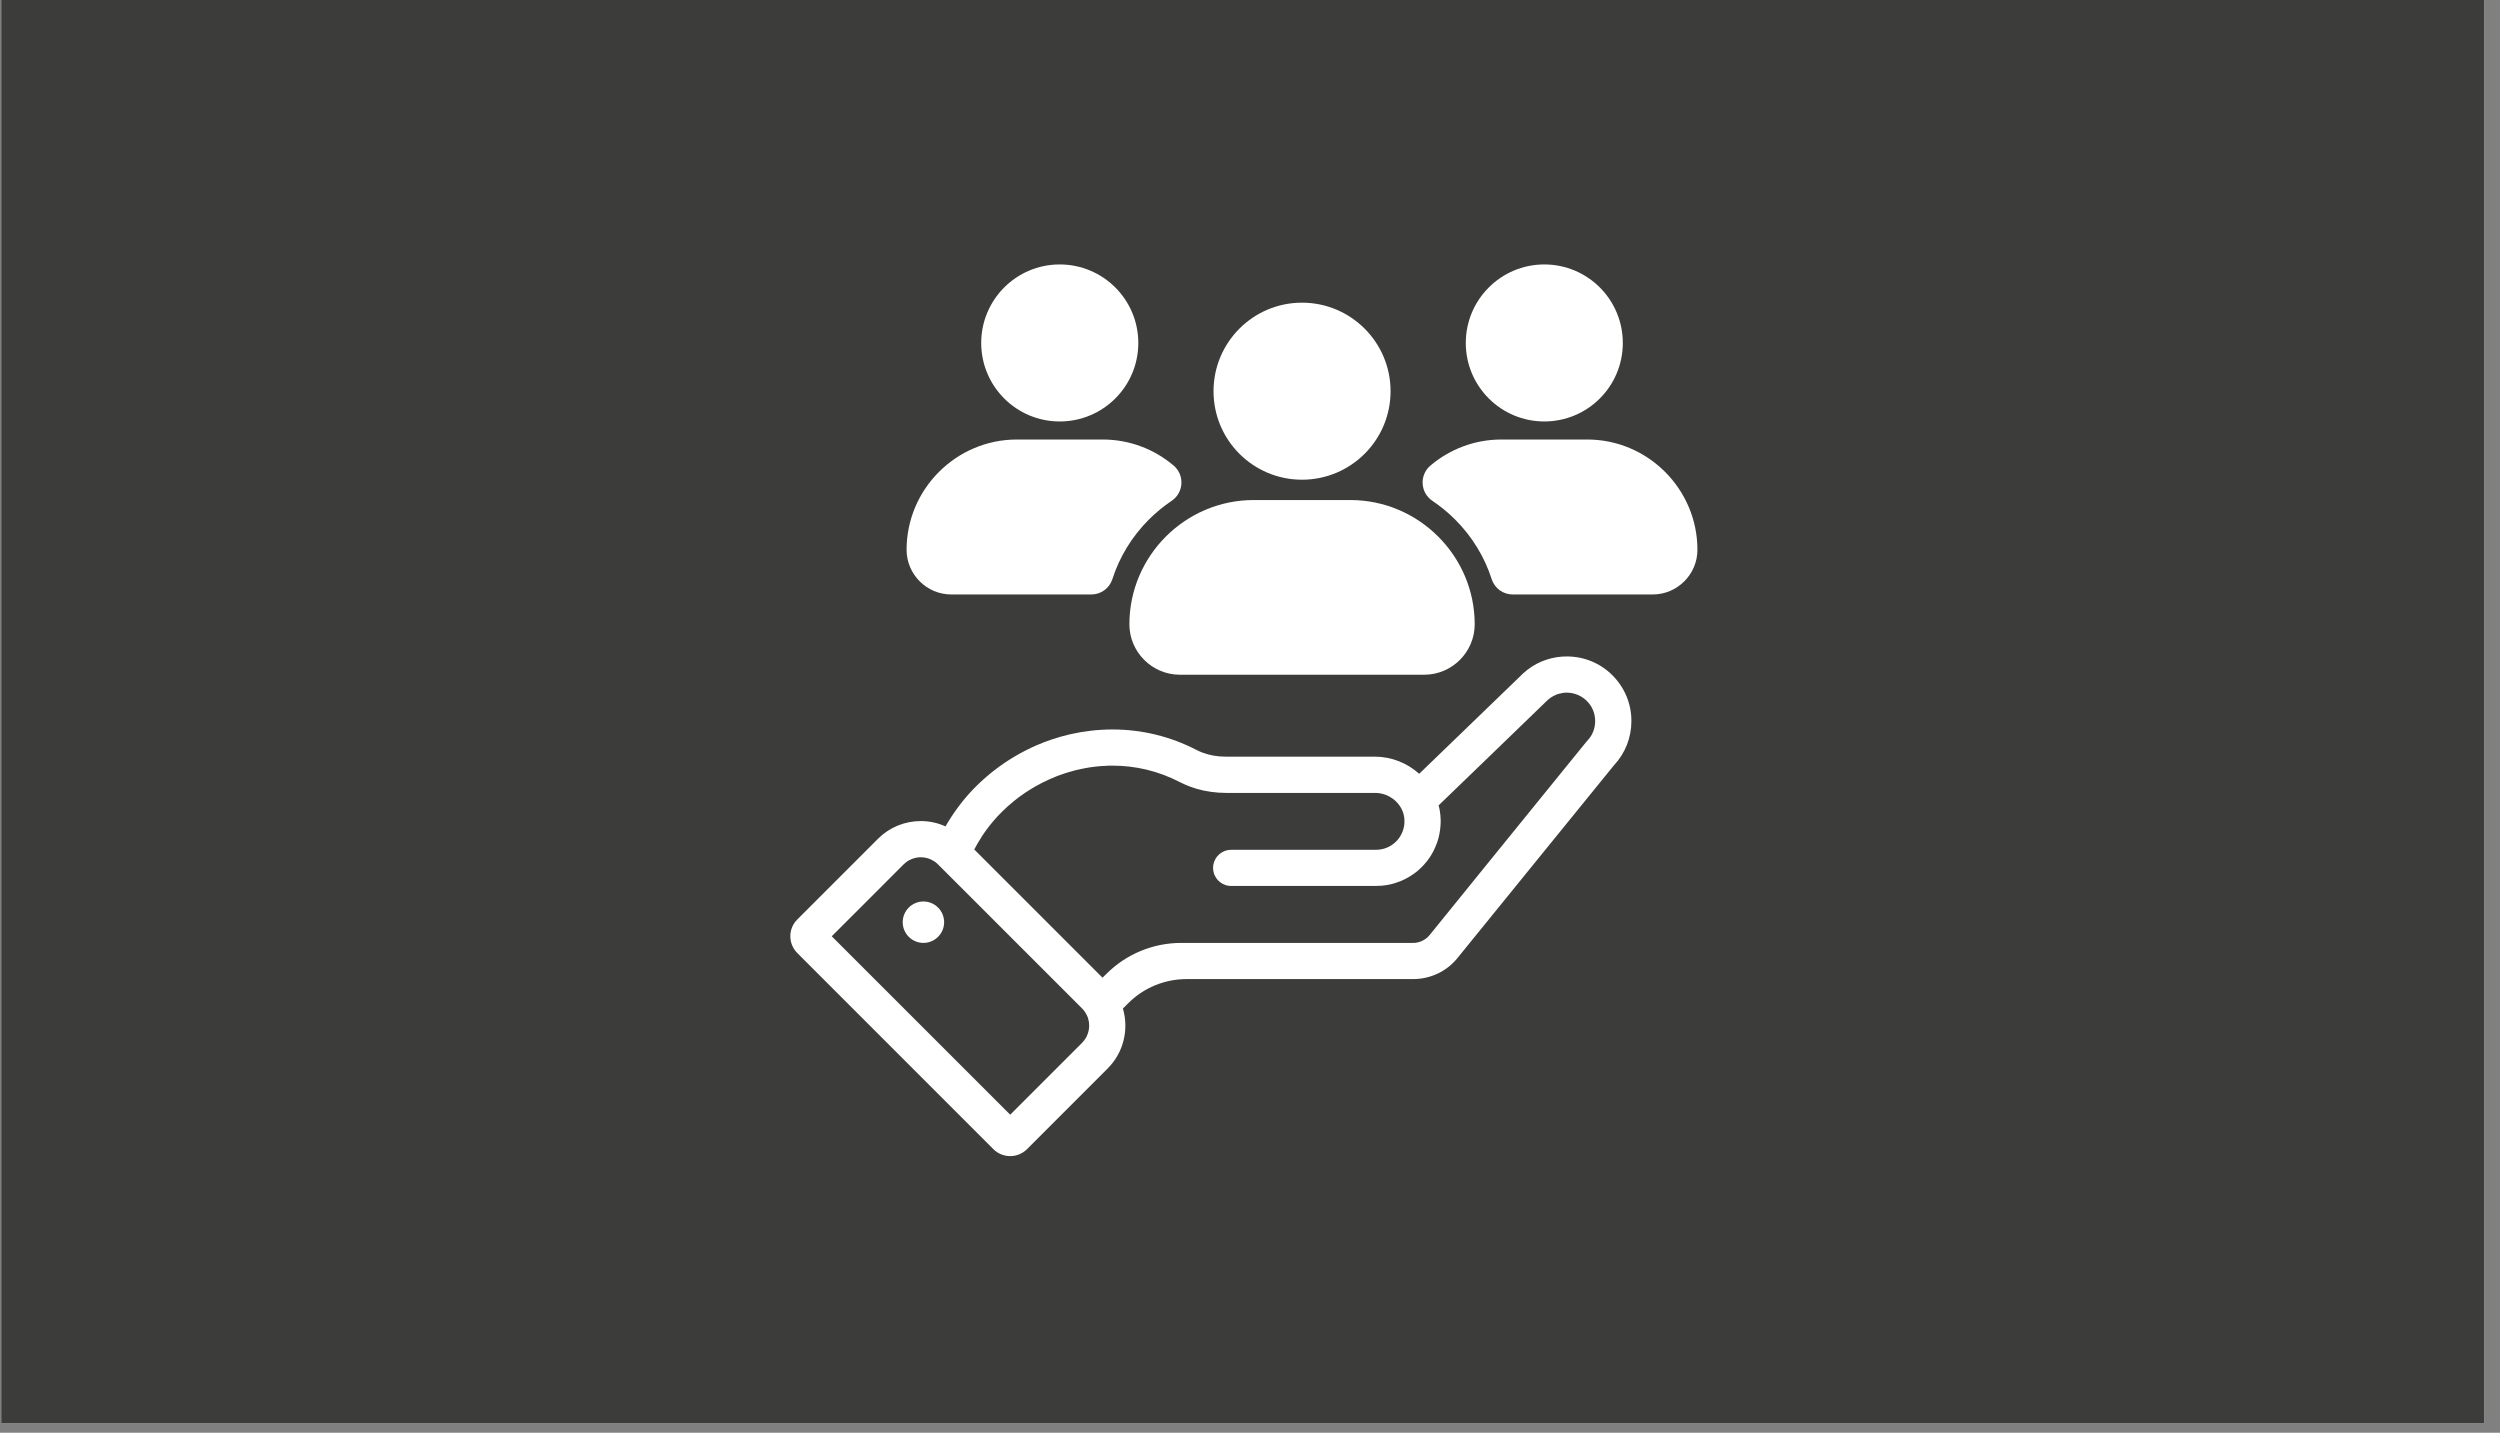
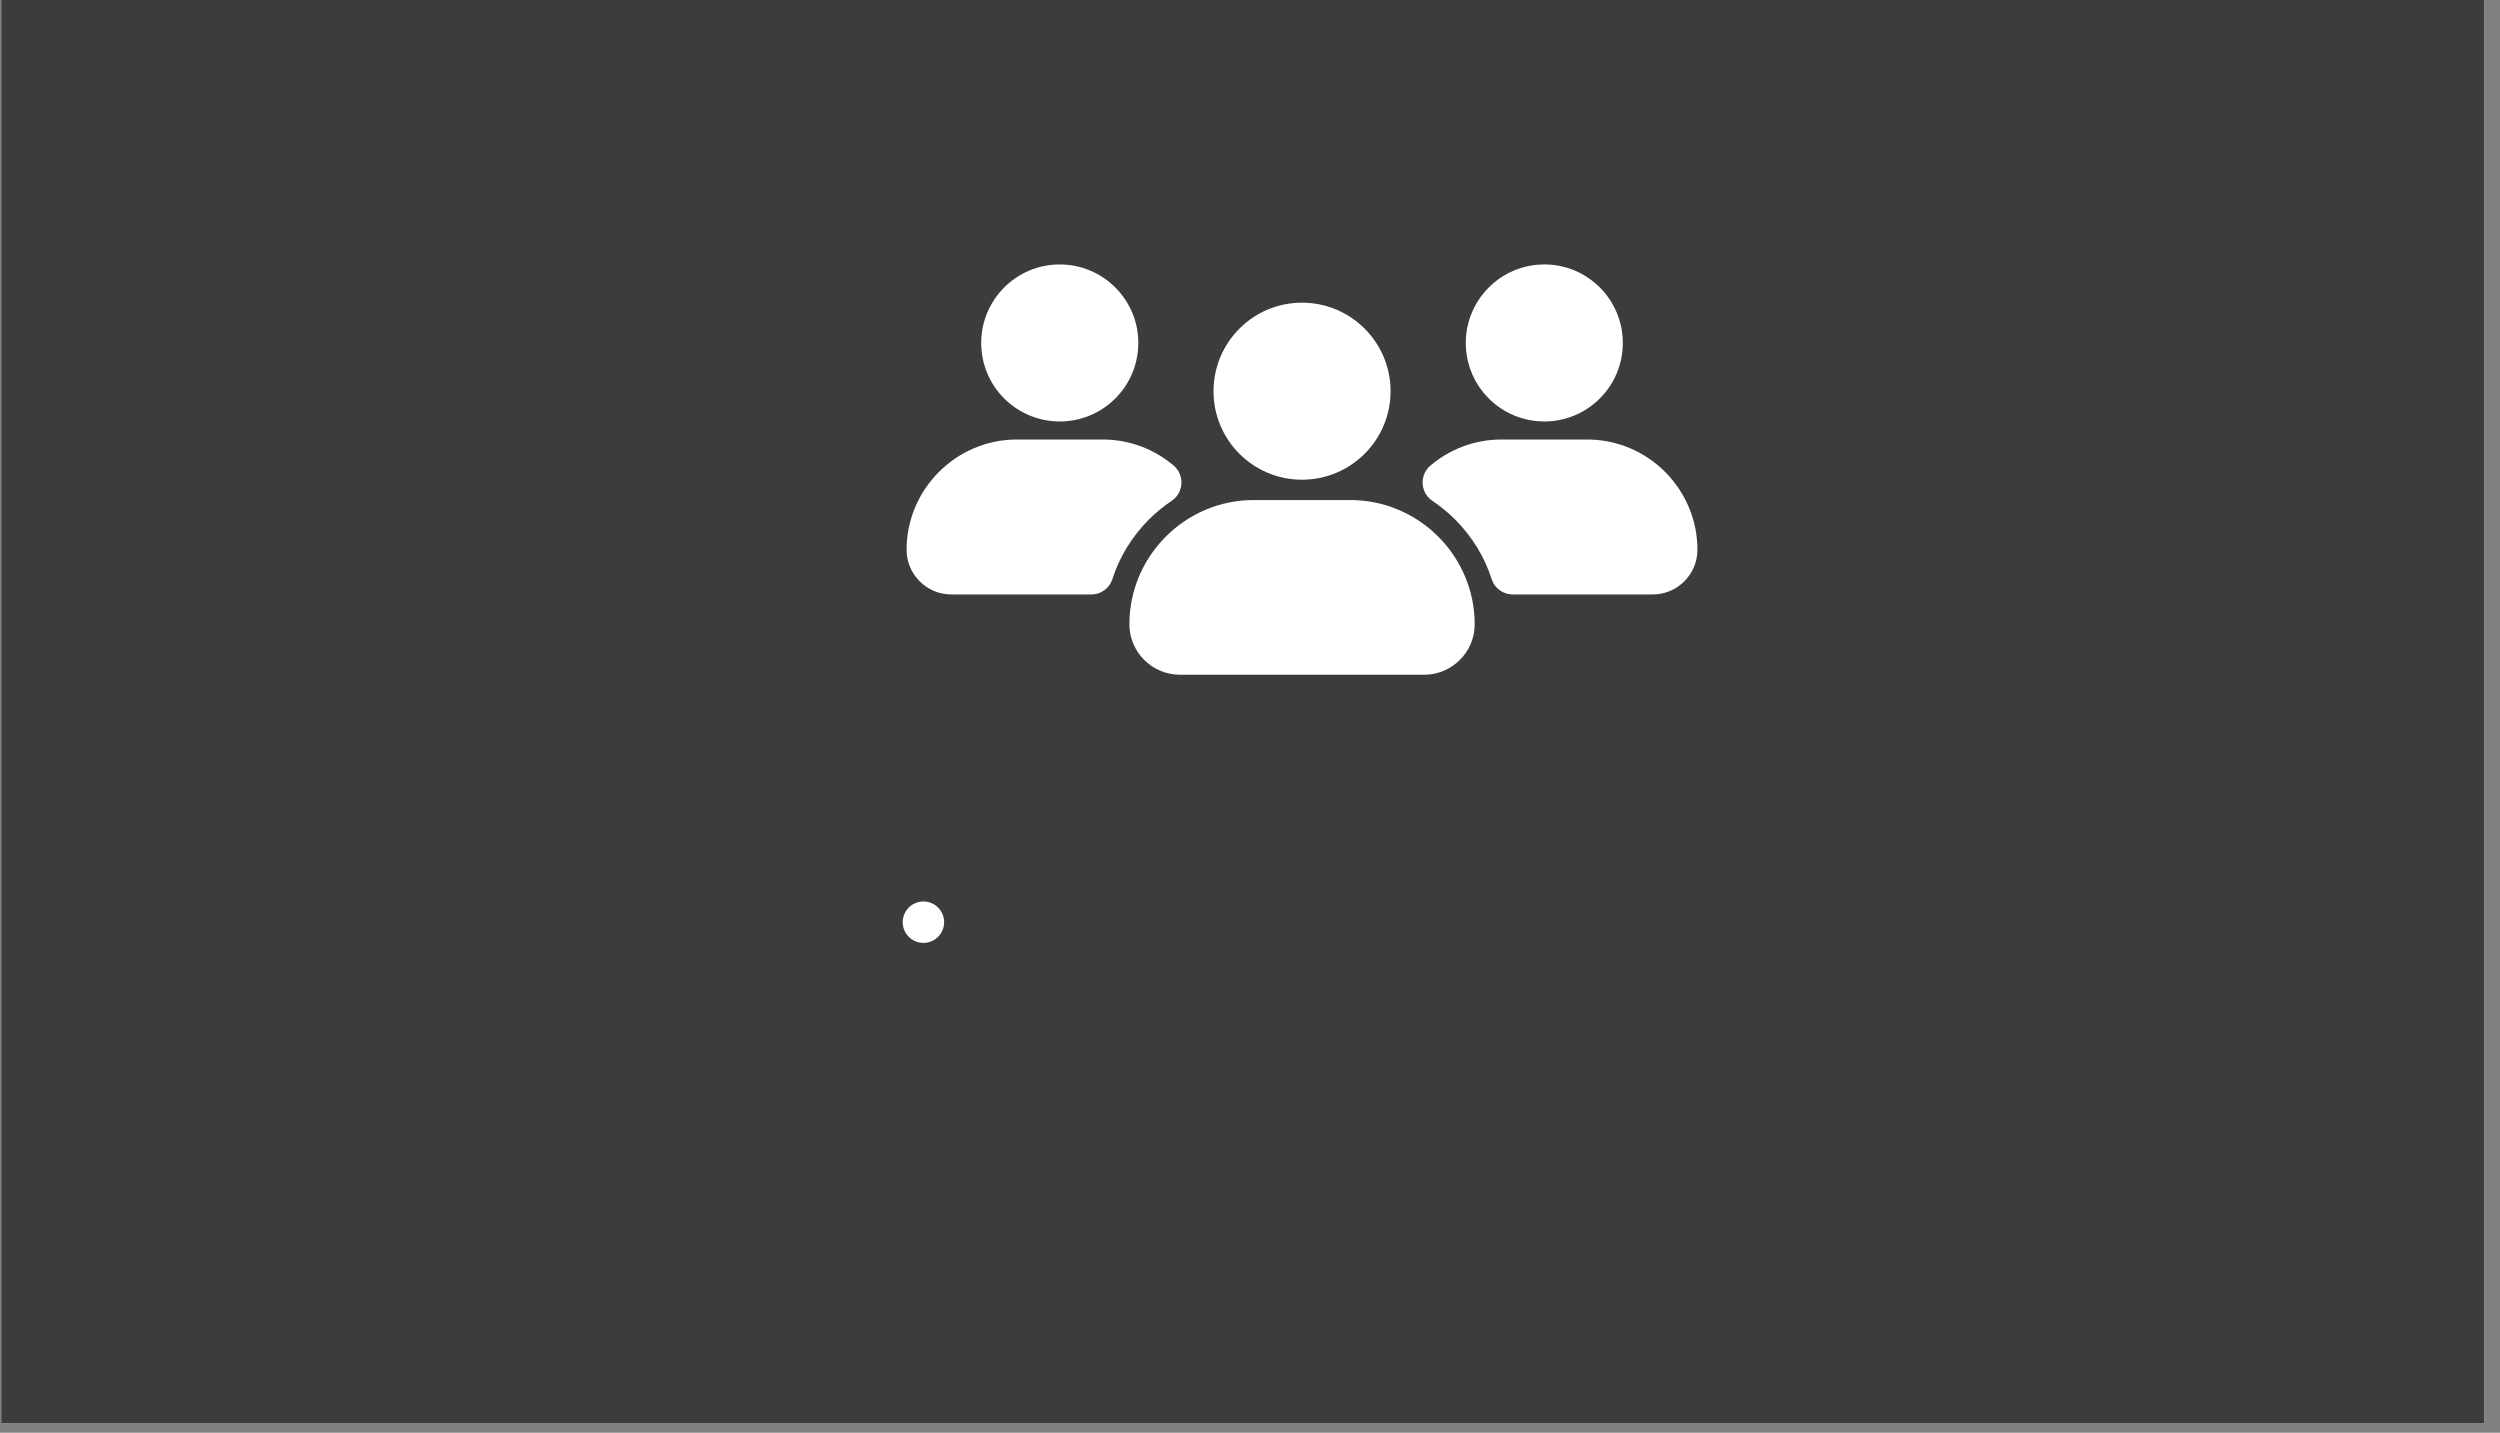
<svg xmlns="http://www.w3.org/2000/svg" width="171" zoomAndPan="magnify" viewBox="0 0 128.25 73.5" height="98" preserveAspectRatio="xMidYMid meet" version="1.0">
  <rect x="0" y="0" width="128.25" height="73.5" fill="#808080" stroke="none" />
  <defs>
    <clipPath id="06bde17fa7">
      <path d="M 0.062 0 L 127.445 0 L 127.445 73.004 L 0.062 73.004 Z M 0.062 0 " clip-rule="nonzero" />
    </clipPath>
    <clipPath id="5a067e2758">
-       <path d="M 40.41 33 L 84 33 L 84 59.754 L 40.41 59.754 Z M 40.41 33 " clip-rule="nonzero" />
-     </clipPath>
+       </clipPath>
    <clipPath id="c66b443d4d">
      <path d="M 75 13.566 L 84 13.566 L 84 22 L 75 22 Z M 75 13.566 " clip-rule="nonzero" />
    </clipPath>
    <clipPath id="f088e385ea">
      <path d="M 50 13.566 L 59 13.566 L 59 22 L 50 22 Z M 50 13.566 " clip-rule="nonzero" />
    </clipPath>
    <clipPath id="333846cc6d">
      <path d="M 72.895 22.461 L 87.078 22.461 L 87.078 30.574 L 72.895 30.574 Z M 72.895 22.461 " clip-rule="nonzero" />
    </clipPath>
  </defs>
  <g clip-path="url(#06bde17fa7)">
    <path fill="#ffffff" d="M 0.062 0 L 127.445 0 L 127.445 73.004 L 0.062 73.004 Z M 0.062 0 " fill-opacity="1" fill-rule="nonzero" />
    <path fill="#3c3c3b" d="M 0.062 0 L 127.445 0 L 127.445 73.004 L 0.062 73.004 Z M 0.062 0 " fill-opacity="1" fill-rule="nonzero" />
  </g>
  <g clip-path="url(#5a067e2758)">
    <path fill="#ffffff" d="M 81.406 38.023 L 80.133 39.59 L 78.039 42.172 L 77.953 42.277 L 76.254 44.371 L 73.336 47.973 C 73.129 48.223 72.82 48.371 72.5 48.371 L 60.598 48.371 C 59.156 48.371 57.777 48.941 56.758 49.961 L 56.641 50.074 L 56.559 50.156 L 49.98 43.578 C 49.984 43.574 49.984 43.574 49.984 43.57 C 50.031 43.48 50.082 43.387 50.133 43.297 C 50.148 43.266 50.168 43.238 50.184 43.211 C 50.223 43.145 50.262 43.078 50.305 43.016 C 50.32 42.984 50.34 42.957 50.355 42.93 C 50.406 42.848 50.461 42.77 50.516 42.691 C 50.52 42.688 50.523 42.684 50.523 42.68 C 50.527 42.672 50.531 42.668 50.535 42.664 C 50.598 42.578 50.66 42.492 50.727 42.406 C 50.746 42.383 50.766 42.359 50.785 42.332 C 50.832 42.273 50.883 42.211 50.934 42.152 C 50.953 42.125 50.977 42.102 51 42.074 C 51.059 42.008 51.117 41.938 51.18 41.871 C 51.191 41.859 51.203 41.848 51.215 41.836 C 51.285 41.758 51.363 41.684 51.438 41.609 C 51.461 41.586 51.48 41.566 51.504 41.547 C 51.559 41.492 51.617 41.438 51.676 41.383 C 51.703 41.359 51.727 41.34 51.754 41.316 C 51.82 41.258 51.887 41.199 51.957 41.145 C 51.969 41.129 51.984 41.117 52 41.105 C 52.082 41.039 52.168 40.973 52.254 40.906 C 52.277 40.891 52.297 40.875 52.32 40.859 C 52.387 40.812 52.453 40.762 52.523 40.715 C 52.551 40.695 52.578 40.68 52.602 40.66 C 52.676 40.613 52.754 40.562 52.828 40.516 C 52.844 40.504 52.859 40.496 52.879 40.484 C 52.973 40.426 53.066 40.371 53.16 40.316 C 53.18 40.309 53.199 40.297 53.219 40.289 C 53.297 40.242 53.375 40.203 53.453 40.16 C 53.48 40.148 53.508 40.133 53.535 40.121 C 53.613 40.082 53.699 40.043 53.781 40.004 C 53.797 39.996 53.816 39.988 53.832 39.98 C 53.934 39.934 54.039 39.891 54.145 39.848 C 54.145 39.848 54.148 39.848 54.152 39.844 C 54.188 39.828 54.227 39.816 54.262 39.801 C 54.312 39.785 54.359 39.766 54.41 39.746 C 54.48 39.723 54.547 39.699 54.617 39.676 C 54.648 39.664 54.684 39.656 54.715 39.645 C 54.766 39.629 54.816 39.613 54.867 39.598 L 54.973 39.57 C 55.02 39.555 55.07 39.543 55.121 39.527 C 55.156 39.52 55.191 39.512 55.227 39.5 C 55.277 39.488 55.324 39.477 55.375 39.469 C 55.41 39.461 55.445 39.449 55.484 39.445 C 55.535 39.434 55.586 39.422 55.633 39.414 C 55.668 39.406 55.707 39.398 55.742 39.395 C 55.793 39.387 55.844 39.375 55.898 39.367 C 55.93 39.363 55.965 39.359 56 39.352 C 56.016 39.352 56.031 39.348 56.043 39.348 C 56.082 39.344 56.117 39.34 56.156 39.332 C 56.195 39.328 56.23 39.324 56.27 39.32 C 56.32 39.316 56.371 39.309 56.426 39.305 C 56.461 39.305 56.496 39.301 56.535 39.297 C 56.59 39.293 56.648 39.289 56.707 39.289 C 56.738 39.285 56.77 39.285 56.801 39.281 C 56.883 39.281 56.969 39.277 57.051 39.277 C 57.059 39.277 57.062 39.277 57.07 39.277 C 58.227 39.277 59.406 39.539 60.531 40.125 C 60.617 40.168 60.707 40.211 60.797 40.25 C 60.801 40.254 60.805 40.254 60.809 40.258 C 60.809 40.258 60.809 40.258 60.812 40.258 C 61 40.34 61.191 40.406 61.383 40.465 C 61.871 40.605 62.383 40.676 62.895 40.676 L 70.531 40.676 C 70.57 40.676 70.613 40.676 70.652 40.68 C 70.664 40.68 70.676 40.68 70.688 40.684 C 70.727 40.688 70.766 40.691 70.805 40.699 C 70.809 40.699 70.812 40.699 70.812 40.699 C 70.852 40.707 70.891 40.715 70.926 40.727 C 70.938 40.73 70.949 40.73 70.961 40.734 C 71 40.746 71.039 40.758 71.074 40.773 C 71.078 40.773 71.078 40.773 71.082 40.773 C 71.117 40.789 71.152 40.805 71.188 40.82 C 71.195 40.824 71.207 40.828 71.215 40.832 C 71.254 40.852 71.285 40.871 71.32 40.891 C 71.324 40.891 71.328 40.891 71.328 40.895 C 71.363 40.914 71.391 40.934 71.422 40.957 C 71.43 40.961 71.441 40.969 71.449 40.973 C 71.48 40.996 71.512 41.02 71.543 41.047 C 71.547 41.047 71.547 41.051 71.551 41.055 C 71.578 41.078 71.605 41.102 71.629 41.129 C 71.637 41.137 71.645 41.145 71.652 41.152 C 71.68 41.18 71.707 41.207 71.73 41.238 C 71.734 41.242 71.738 41.246 71.738 41.25 C 71.754 41.27 71.77 41.289 71.781 41.309 C 71.789 41.316 71.797 41.324 71.801 41.332 C 71.809 41.344 71.812 41.352 71.82 41.363 C 71.844 41.395 71.863 41.43 71.883 41.461 C 71.883 41.465 71.883 41.469 71.887 41.473 C 71.902 41.504 71.918 41.539 71.934 41.574 C 71.938 41.582 71.941 41.59 71.945 41.598 C 71.961 41.637 71.977 41.676 71.988 41.715 C 72 41.754 72.008 41.797 72.02 41.836 C 72.02 41.844 72.02 41.855 72.023 41.863 C 72.031 41.906 72.039 41.949 72.043 41.988 C 72.051 42.086 72.051 42.184 72.043 42.277 C 72.008 42.625 71.852 42.938 71.617 43.172 C 71.352 43.434 70.992 43.594 70.59 43.594 L 63.16 43.594 C 62.938 43.594 62.73 43.672 62.57 43.805 C 62.398 43.945 62.281 44.145 62.242 44.371 C 62.234 44.422 62.23 44.469 62.23 44.52 C 62.23 44.555 62.234 44.59 62.238 44.625 C 62.238 44.633 62.242 44.645 62.242 44.656 C 62.246 44.68 62.25 44.699 62.254 44.723 C 62.258 44.734 62.262 44.746 62.262 44.758 C 62.27 44.777 62.273 44.801 62.281 44.82 C 62.285 44.832 62.289 44.844 62.293 44.855 C 62.301 44.875 62.309 44.895 62.316 44.91 C 62.324 44.922 62.328 44.934 62.336 44.945 C 62.344 44.965 62.355 44.984 62.367 45 C 62.371 45.012 62.375 45.02 62.383 45.027 C 62.398 45.051 62.41 45.07 62.426 45.09 C 62.43 45.094 62.434 45.102 62.438 45.105 C 62.461 45.133 62.48 45.156 62.504 45.18 C 62.508 45.18 62.508 45.184 62.508 45.184 C 62.531 45.203 62.555 45.227 62.578 45.242 C 62.594 45.258 62.609 45.266 62.621 45.277 C 62.629 45.281 62.637 45.289 62.645 45.293 C 62.664 45.309 62.691 45.324 62.715 45.336 C 62.723 45.34 62.73 45.344 62.738 45.348 C 62.754 45.355 62.77 45.363 62.789 45.371 C 62.801 45.379 62.809 45.379 62.82 45.383 C 62.836 45.391 62.852 45.398 62.867 45.402 C 62.879 45.406 62.891 45.41 62.902 45.414 C 62.918 45.418 62.934 45.422 62.953 45.426 C 62.965 45.43 62.973 45.43 62.984 45.434 C 63.004 45.438 63.023 45.441 63.043 45.441 C 63.051 45.441 63.062 45.445 63.07 45.445 C 63.098 45.449 63.129 45.449 63.156 45.449 L 70.531 45.449 C 70.641 45.449 70.75 45.445 70.859 45.438 C 71.094 45.418 71.324 45.379 71.547 45.309 C 71.648 45.277 71.746 45.242 71.836 45.207 C 71.848 45.203 71.855 45.199 71.867 45.195 C 71.902 45.18 71.941 45.164 71.977 45.145 C 71.988 45.141 72 45.133 72.016 45.125 C 72.047 45.113 72.078 45.098 72.109 45.082 C 72.125 45.074 72.141 45.066 72.152 45.055 C 72.184 45.043 72.211 45.027 72.238 45.012 C 72.254 45 72.27 44.992 72.285 44.984 C 72.312 44.965 72.34 44.953 72.363 44.934 C 72.383 44.926 72.398 44.914 72.414 44.902 C 72.438 44.887 72.461 44.871 72.484 44.855 C 72.5 44.844 72.52 44.832 72.535 44.82 C 72.559 44.805 72.578 44.789 72.602 44.77 C 72.617 44.758 72.633 44.746 72.652 44.734 C 72.672 44.715 72.691 44.699 72.715 44.684 C 72.73 44.668 72.746 44.652 72.762 44.641 C 72.781 44.625 72.801 44.605 72.82 44.59 C 72.836 44.574 72.852 44.559 72.867 44.543 C 72.887 44.527 72.906 44.512 72.922 44.492 C 72.938 44.477 72.953 44.461 72.969 44.445 C 72.984 44.426 73.004 44.41 73.02 44.391 C 73.027 44.383 73.031 44.379 73.039 44.371 C 73.047 44.363 73.055 44.352 73.066 44.34 C 73.082 44.324 73.098 44.305 73.113 44.285 C 73.129 44.27 73.141 44.254 73.156 44.234 C 73.172 44.215 73.188 44.199 73.203 44.18 C 73.215 44.16 73.23 44.141 73.242 44.125 C 73.258 44.105 73.27 44.086 73.285 44.066 C 73.297 44.047 73.312 44.027 73.324 44.012 C 73.336 43.992 73.352 43.973 73.363 43.953 C 73.375 43.934 73.387 43.914 73.402 43.895 C 73.414 43.875 73.426 43.855 73.438 43.836 C 73.449 43.816 73.461 43.797 73.473 43.773 C 73.48 43.754 73.492 43.734 73.504 43.715 C 73.516 43.695 73.527 43.672 73.539 43.652 C 73.547 43.633 73.559 43.613 73.566 43.594 C 73.578 43.57 73.586 43.551 73.598 43.527 C 73.605 43.508 73.617 43.488 73.625 43.469 C 73.637 43.445 73.645 43.426 73.652 43.402 C 73.66 43.383 73.672 43.363 73.676 43.34 C 73.688 43.32 73.695 43.297 73.703 43.273 C 73.711 43.254 73.719 43.234 73.727 43.211 C 73.734 43.188 73.742 43.168 73.75 43.145 C 73.754 43.121 73.762 43.102 73.766 43.082 C 73.773 43.059 73.781 43.035 73.789 43.012 C 73.793 42.992 73.797 42.969 73.805 42.949 C 73.809 42.926 73.816 42.902 73.82 42.879 C 73.824 42.855 73.832 42.836 73.836 42.812 C 73.84 42.789 73.844 42.766 73.848 42.742 C 73.852 42.723 73.855 42.699 73.859 42.68 C 73.863 42.656 73.867 42.629 73.871 42.605 C 73.875 42.586 73.879 42.562 73.879 42.543 C 73.883 42.52 73.887 42.492 73.887 42.469 C 73.891 42.449 73.895 42.426 73.895 42.406 C 73.898 42.379 73.898 42.355 73.898 42.332 C 73.902 42.309 73.902 42.289 73.902 42.266 C 73.906 42.242 73.906 42.219 73.906 42.191 C 73.906 42.172 73.906 42.148 73.906 42.125 C 73.906 42.102 73.906 42.078 73.906 42.055 C 73.906 42.031 73.902 42.008 73.902 41.988 C 73.902 41.961 73.898 41.938 73.898 41.914 C 73.898 41.879 73.895 41.848 73.891 41.816 C 73.887 41.75 73.875 41.688 73.867 41.625 C 73.852 41.52 73.828 41.418 73.801 41.316 L 76.387 38.82 L 78.039 37.223 L 79.344 35.961 C 79.477 35.828 79.633 35.727 79.793 35.656 C 79.797 35.652 79.797 35.652 79.797 35.652 C 79.824 35.641 79.852 35.629 79.875 35.621 C 79.906 35.609 79.934 35.602 79.961 35.594 C 80.098 35.555 80.238 35.531 80.379 35.531 C 80.387 35.531 80.398 35.535 80.414 35.535 C 80.492 35.539 80.574 35.543 80.656 35.559 C 80.66 35.562 80.668 35.562 80.676 35.566 C 80.875 35.605 81.066 35.691 81.238 35.816 C 81.297 35.863 81.352 35.906 81.406 35.961 C 81.695 36.246 81.832 36.617 81.832 36.988 C 81.832 37.363 81.695 37.738 81.406 38.023 Z M 55.848 52.867 C 55.84 52.914 55.824 52.965 55.809 53.012 C 55.793 53.062 55.773 53.109 55.75 53.156 C 55.715 53.234 55.668 53.309 55.613 53.379 C 55.582 53.422 55.547 53.461 55.508 53.5 L 51.824 57.184 L 42.668 48.031 L 46.355 44.344 C 46.527 44.168 46.742 44.059 46.965 44.008 C 46.977 44.008 46.988 44.004 47 44 C 47.008 44 47.02 43.996 47.027 43.996 C 47.098 43.984 47.168 43.977 47.238 43.977 C 47.477 43.977 47.719 44.047 47.926 44.184 C 47.996 44.23 48.059 44.281 48.121 44.344 L 55.508 51.73 C 55.617 51.84 55.699 51.961 55.758 52.09 C 55.785 52.145 55.809 52.199 55.824 52.258 C 55.859 52.375 55.875 52.492 55.875 52.613 C 55.875 52.699 55.867 52.781 55.848 52.867 Z M 82.715 34.641 C 82.098 34.02 81.262 33.676 80.379 33.676 C 80.297 33.676 80.215 33.68 80.133 33.684 C 79.395 33.738 78.703 34.031 78.152 34.531 C 78.117 34.566 78.082 34.598 78.043 34.633 L 78.039 34.641 L 75.062 37.516 L 72.805 39.695 C 72.199 39.152 71.395 38.816 70.527 38.816 L 62.859 38.816 C 62.449 38.816 62.055 38.746 61.699 38.613 C 61.59 38.57 61.484 38.527 61.383 38.473 C 60.035 37.777 58.582 37.422 57.07 37.422 C 56.332 37.422 55.598 37.508 54.879 37.672 C 54.285 37.812 53.699 38.004 53.137 38.25 C 52.961 38.328 52.789 38.41 52.621 38.496 C 51.867 38.879 51.164 39.355 50.523 39.918 C 50.309 40.105 50.102 40.305 49.902 40.512 C 49.352 41.094 48.887 41.727 48.504 42.395 C 48.113 42.215 47.684 42.121 47.238 42.121 C 46.406 42.121 45.625 42.445 45.039 43.031 L 40.898 47.172 C 40.426 47.645 40.426 48.41 40.898 48.887 L 50.965 58.957 C 51.441 59.426 52.207 59.426 52.68 58.957 L 56.824 54.812 C 57.656 53.98 57.914 52.793 57.605 51.738 L 57.875 51.469 C 58.668 50.672 59.746 50.227 60.871 50.227 L 72.5 50.227 C 73.383 50.227 74.223 49.828 74.773 49.141 L 78.645 44.371 L 80.133 42.539 L 82.797 39.258 C 83.375 38.641 83.691 37.84 83.691 36.988 C 83.691 36.098 83.344 35.266 82.715 34.641 " fill-opacity="1" fill-rule="nonzero" />
  </g>
  <path fill="#ffffff" d="M 47.371 46.246 C 46.785 46.246 46.309 46.723 46.309 47.309 C 46.309 47.895 46.785 48.371 47.371 48.371 C 47.957 48.371 48.434 47.895 48.434 47.309 C 48.434 46.723 47.957 46.246 47.371 46.246 " fill-opacity="1" fill-rule="nonzero" />
  <g clip-path="url(#c66b443d4d)">
    <path fill="#ffffff" d="M 83.25 17.594 C 83.25 19.82 81.449 21.621 79.223 21.621 C 77 21.621 75.195 19.82 75.195 17.594 C 75.195 15.371 77 13.566 79.223 13.566 C 81.449 13.566 83.25 15.371 83.25 17.594 " fill-opacity="1" fill-rule="nonzero" />
  </g>
  <g clip-path="url(#f088e385ea)">
    <path fill="#ffffff" d="M 58.395 17.594 C 58.395 19.82 56.59 21.621 54.363 21.621 C 52.141 21.621 50.336 19.82 50.336 17.594 C 50.336 15.371 52.141 13.566 54.363 13.566 C 56.59 13.566 58.395 15.371 58.395 17.594 " fill-opacity="1" fill-rule="nonzero" />
  </g>
  <g clip-path="url(#333846cc6d)">
    <path fill="#ffffff" d="M 81.426 22.547 L 77.023 22.547 C 75.641 22.547 74.371 23.047 73.387 23.879 C 72.805 24.367 72.855 25.273 73.484 25.695 C 73.898 25.973 74.289 26.293 74.648 26.652 C 75.523 27.527 76.156 28.57 76.523 29.707 C 76.672 30.18 77.109 30.496 77.602 30.496 L 84.785 30.496 C 86.047 30.496 87.078 29.465 87.078 28.203 C 87.078 25.09 84.535 22.547 81.426 22.547 " fill-opacity="1" fill-rule="nonzero" />
  </g>
  <path fill="#ffffff" d="M 60.102 25.695 C 60.734 25.273 60.781 24.367 60.203 23.879 C 59.219 23.047 57.949 22.547 56.566 22.547 L 52.164 22.547 C 49.055 22.547 46.508 25.09 46.508 28.203 C 46.508 29.465 47.539 30.496 48.801 30.496 L 55.984 30.496 C 56.48 30.496 56.914 30.18 57.066 29.707 C 57.43 28.57 58.066 27.527 58.938 26.652 C 59.301 26.293 59.688 25.973 60.102 25.695 " fill-opacity="1" fill-rule="nonzero" />
  <path fill="#ffffff" d="M 69.273 25.652 L 64.312 25.652 C 60.805 25.652 57.938 28.52 57.938 32.027 C 57.938 33.449 59.102 34.613 60.523 34.613 L 73.066 34.613 C 74.488 34.613 75.652 33.449 75.652 32.027 C 75.652 28.52 72.781 25.652 69.273 25.652 " fill-opacity="1" fill-rule="nonzero" />
  <path fill="#ffffff" d="M 71.336 20.07 C 71.336 22.578 69.301 24.609 66.793 24.609 C 64.285 24.609 62.254 22.578 62.254 20.07 C 62.254 17.562 64.285 15.527 66.793 15.527 C 69.301 15.527 71.336 17.562 71.336 20.07 " fill-opacity="1" fill-rule="nonzero" />
</svg>